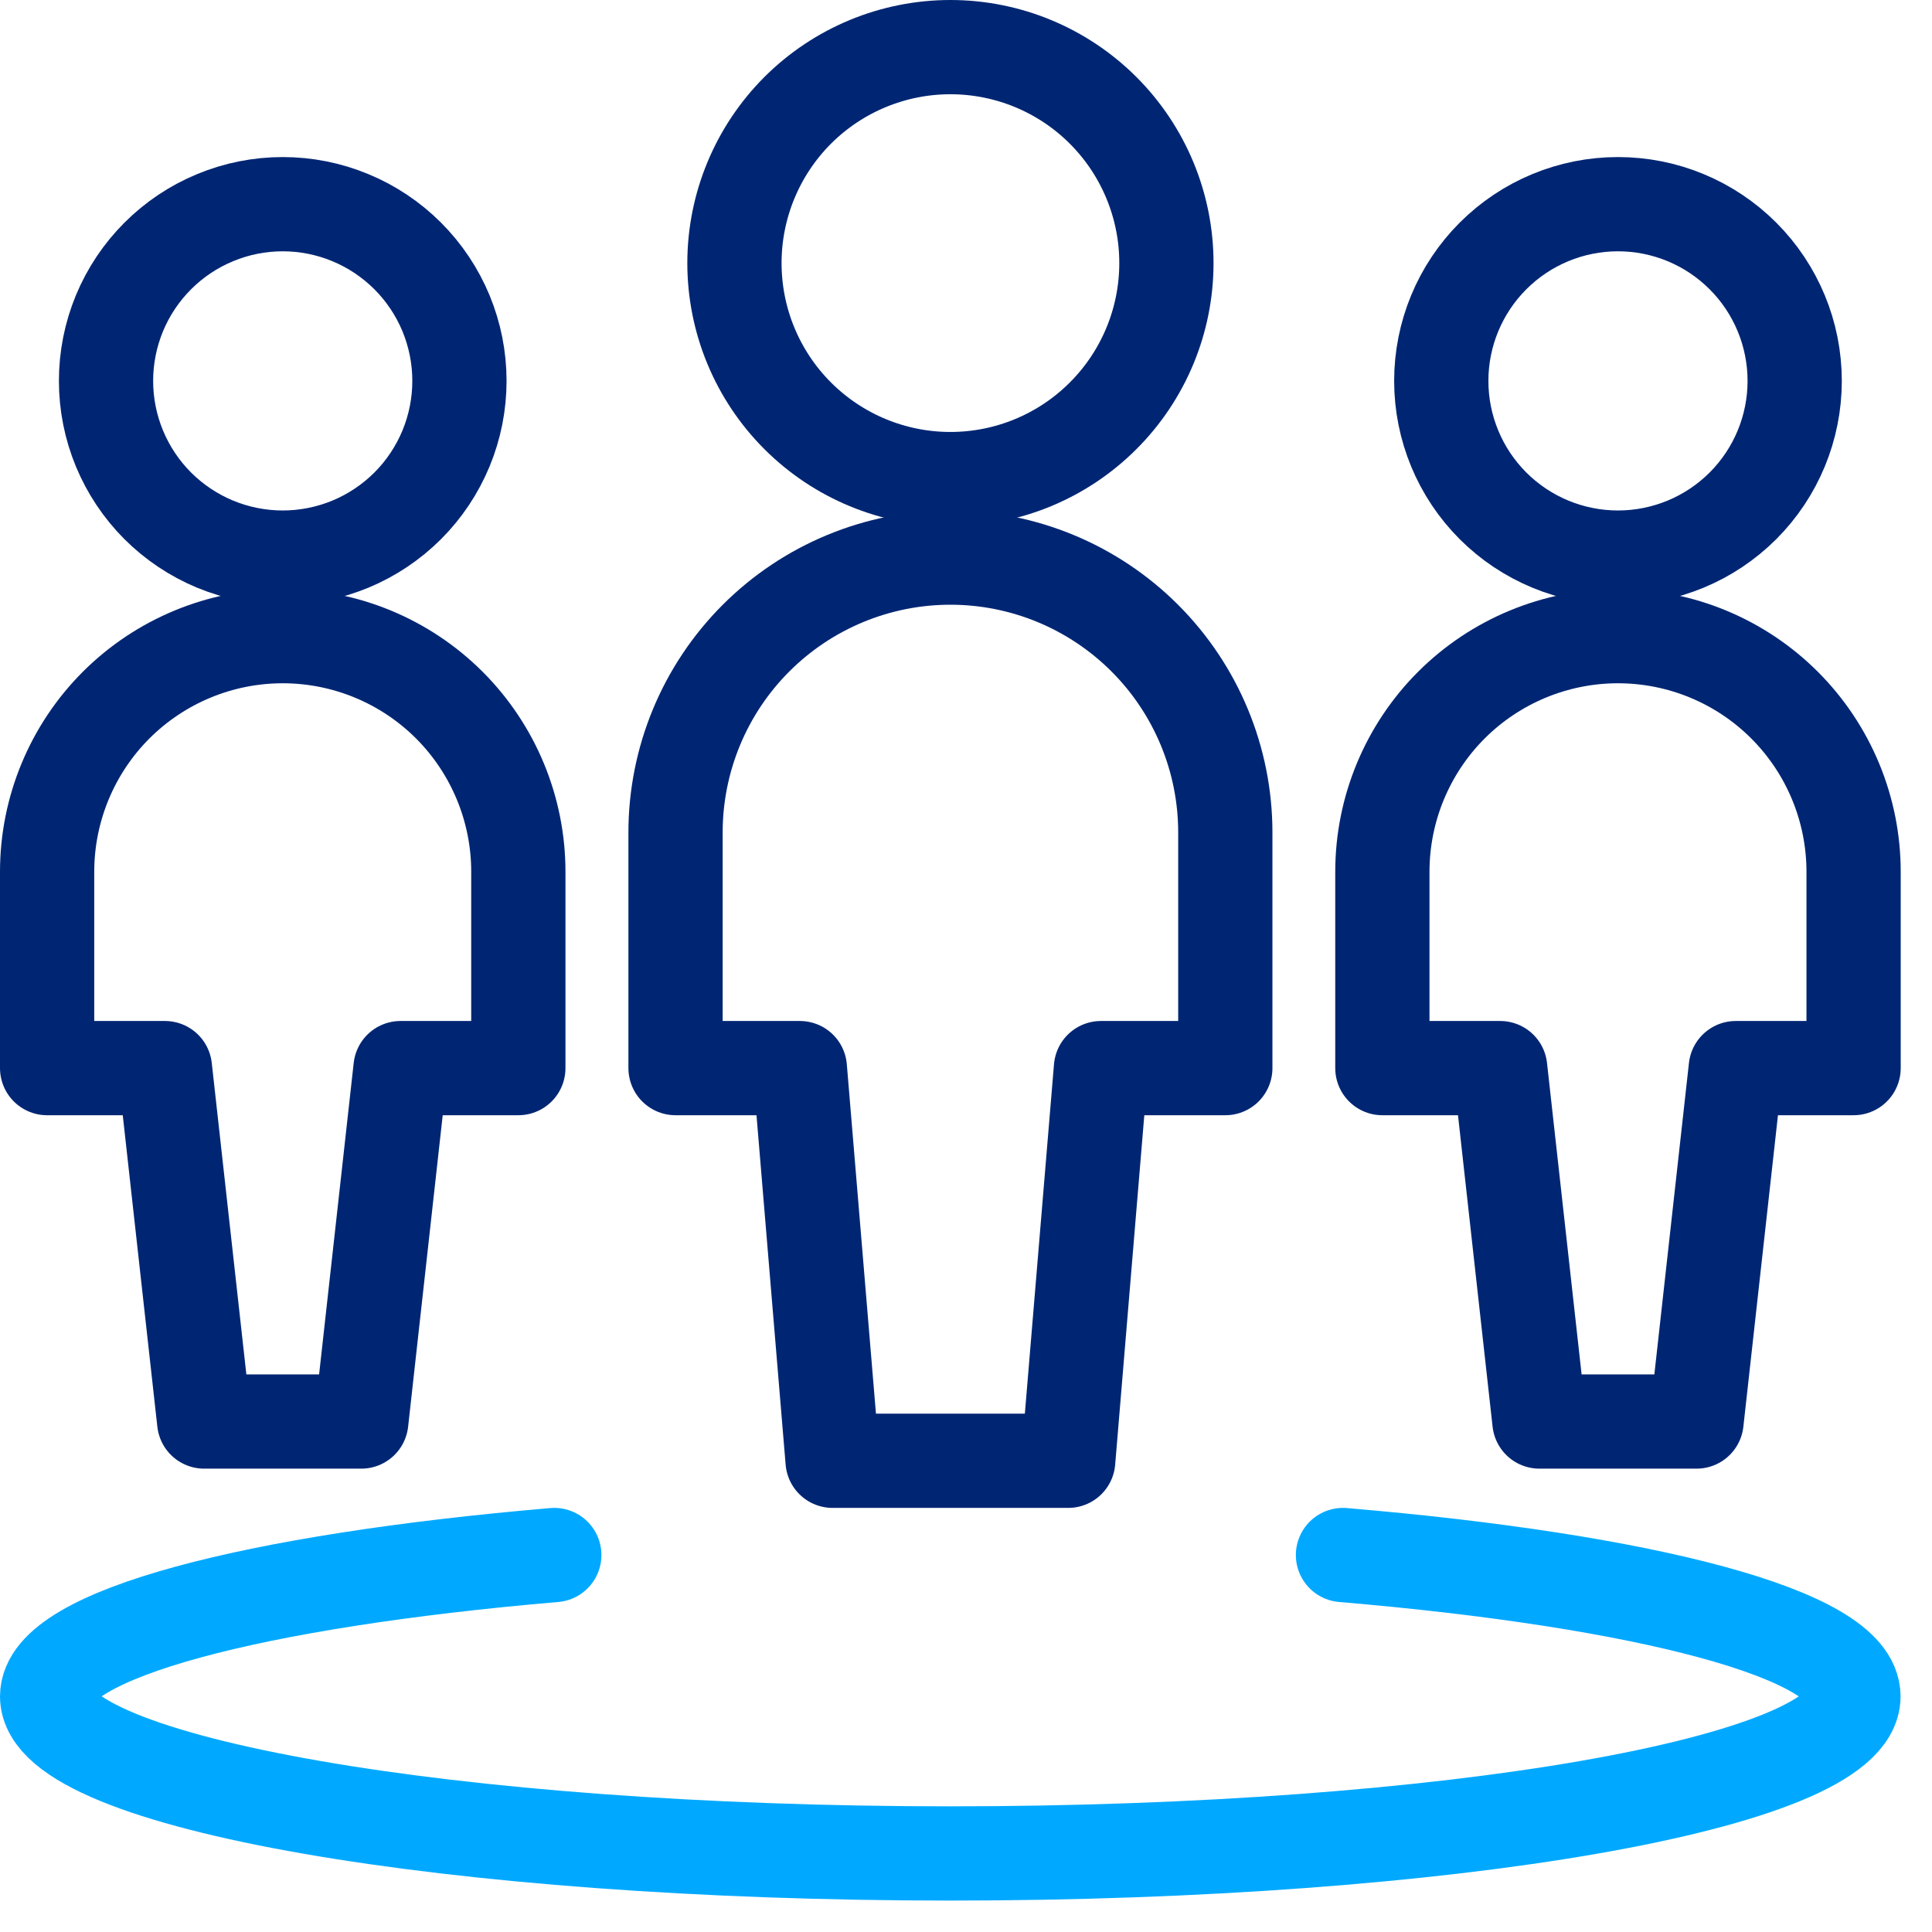
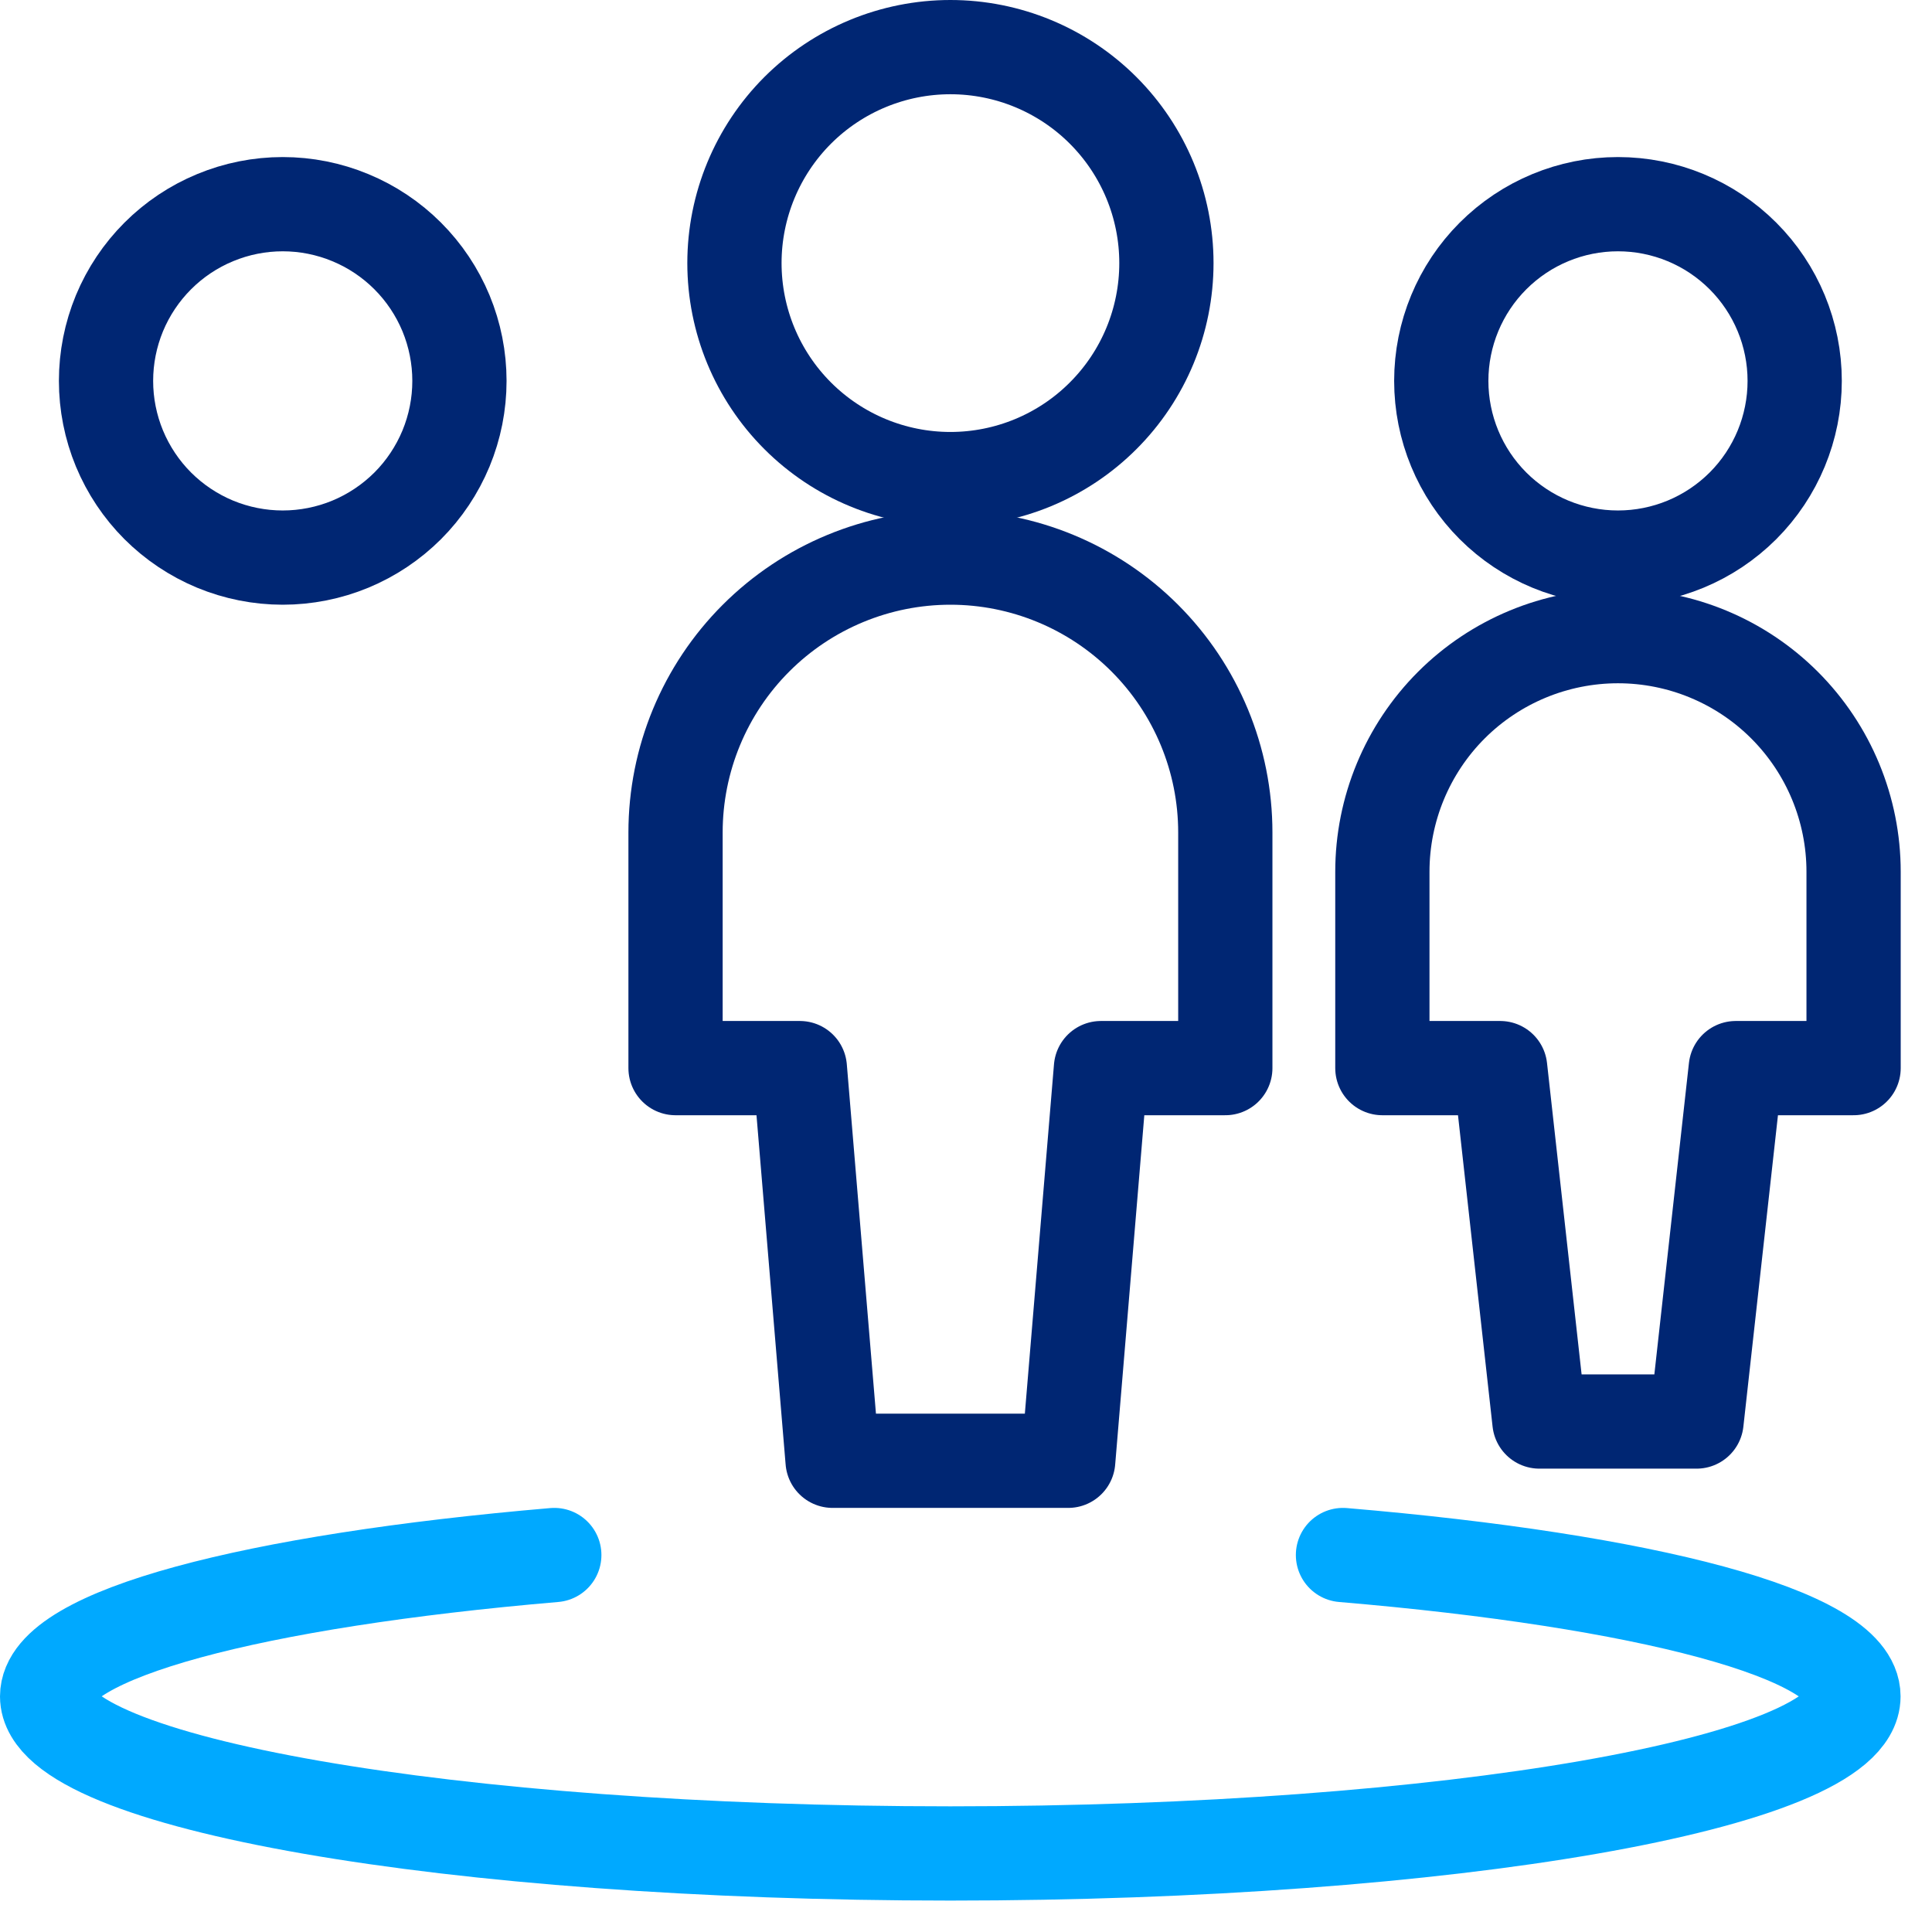
<svg xmlns="http://www.w3.org/2000/svg" width="41" height="41" viewBox="0 0 41 41" fill="none">
  <g id="&lt;Group&gt;">
    <path id="Vector" d="M15.586 5.583C15.586 6.799 16.069 7.965 16.928 8.824C17.788 9.684 18.954 10.167 20.169 10.167C21.385 10.167 22.551 9.684 23.41 8.824C24.27 7.965 24.753 6.799 24.753 5.583C24.753 4.368 24.27 3.202 23.41 2.342C22.551 1.483 21.385 1 20.169 1C18.954 1 17.788 1.483 16.928 2.342C16.069 3.202 15.586 4.368 15.586 5.583Z" stroke="#002673" stroke-width="2" stroke-linecap="round" stroke-linejoin="round" />
    <path id="Vector_2" d="M26.003 17.667C26.003 16.119 25.388 14.636 24.294 13.542C23.2 12.448 21.716 11.833 20.169 11.833C18.622 11.833 17.138 12.448 16.044 13.542C14.95 14.636 14.336 16.119 14.336 17.667V22.667H16.974L17.669 31H22.669L23.364 22.667H26.003V17.667Z" stroke="#002673" stroke-width="2" stroke-linecap="round" stroke-linejoin="round" />
    <path id="Vector_3" d="M28.5 33C34.913 33.542 39.333 34.683 39.333 36C39.333 37.833 30.753 39.333 20.167 39.333C9.58 39.333 1 37.833 1 36C1 34.683 5.392 33.545 11.763 33" stroke="#00A9FF" stroke-width="2" stroke-linecap="round" stroke-linejoin="round" />
    <path id="Vector_4" d="M30.586 8.083C30.586 9.078 30.981 10.032 31.684 10.735C32.388 11.438 33.341 11.833 34.336 11.833C35.331 11.833 36.284 11.438 36.988 10.735C37.691 10.032 38.086 9.078 38.086 8.083C38.086 7.089 37.691 6.135 36.988 5.432C36.284 4.728 35.331 4.333 34.336 4.333C33.341 4.333 32.388 4.728 31.684 5.432C30.981 6.135 30.586 7.089 30.586 8.083Z" stroke="#002673" stroke-width="2" stroke-linecap="round" stroke-linejoin="round" />
    <path id="Vector_5" d="M34.336 13.5C33.01 13.5 31.738 14.027 30.8 14.964C29.863 15.902 29.336 17.174 29.336 18.5V22.667H31.836L32.669 30.167H36.003L36.836 22.667H39.336V18.5C39.336 17.174 38.809 15.902 37.871 14.964C36.934 14.027 35.662 13.5 34.336 13.5Z" stroke="#002673" stroke-width="2" stroke-linecap="round" stroke-linejoin="round" />
    <path id="Vector_6" d="M2.25 8.083C2.25 8.576 2.347 9.063 2.535 9.518C2.724 9.973 3 10.387 3.348 10.735C3.697 11.083 4.11 11.359 4.565 11.548C5.02 11.736 5.508 11.833 6 11.833C6.492 11.833 6.98 11.736 7.435 11.548C7.89 11.359 8.303 11.083 8.652 10.735C9 10.387 9.276 9.973 9.465 9.518C9.653 9.063 9.75 8.576 9.75 8.083C9.75 7.591 9.653 7.103 9.465 6.648C9.276 6.193 9 5.78 8.652 5.432C8.303 5.083 7.89 4.807 7.435 4.619C6.98 4.43 6.492 4.333 6 4.333C5.508 4.333 5.02 4.43 4.565 4.619C4.11 4.807 3.697 5.083 3.348 5.432C3 5.78 2.724 6.193 2.535 6.648C2.347 7.103 2.25 7.591 2.25 8.083Z" stroke="#002673" stroke-width="2" stroke-linecap="round" stroke-linejoin="round" />
-     <path id="Vector_7" d="M6 13.5C4.674 13.5 3.402 14.027 2.464 14.964C1.527 15.902 1 17.174 1 18.5V22.667H3.5L4.333 30.167H7.667L8.5 22.667H11V18.5C11 17.174 10.473 15.902 9.536 14.964C8.598 14.027 7.326 13.5 6 13.5Z" stroke="#002673" stroke-width="2" stroke-linecap="round" stroke-linejoin="round" />
  </g>
</svg>